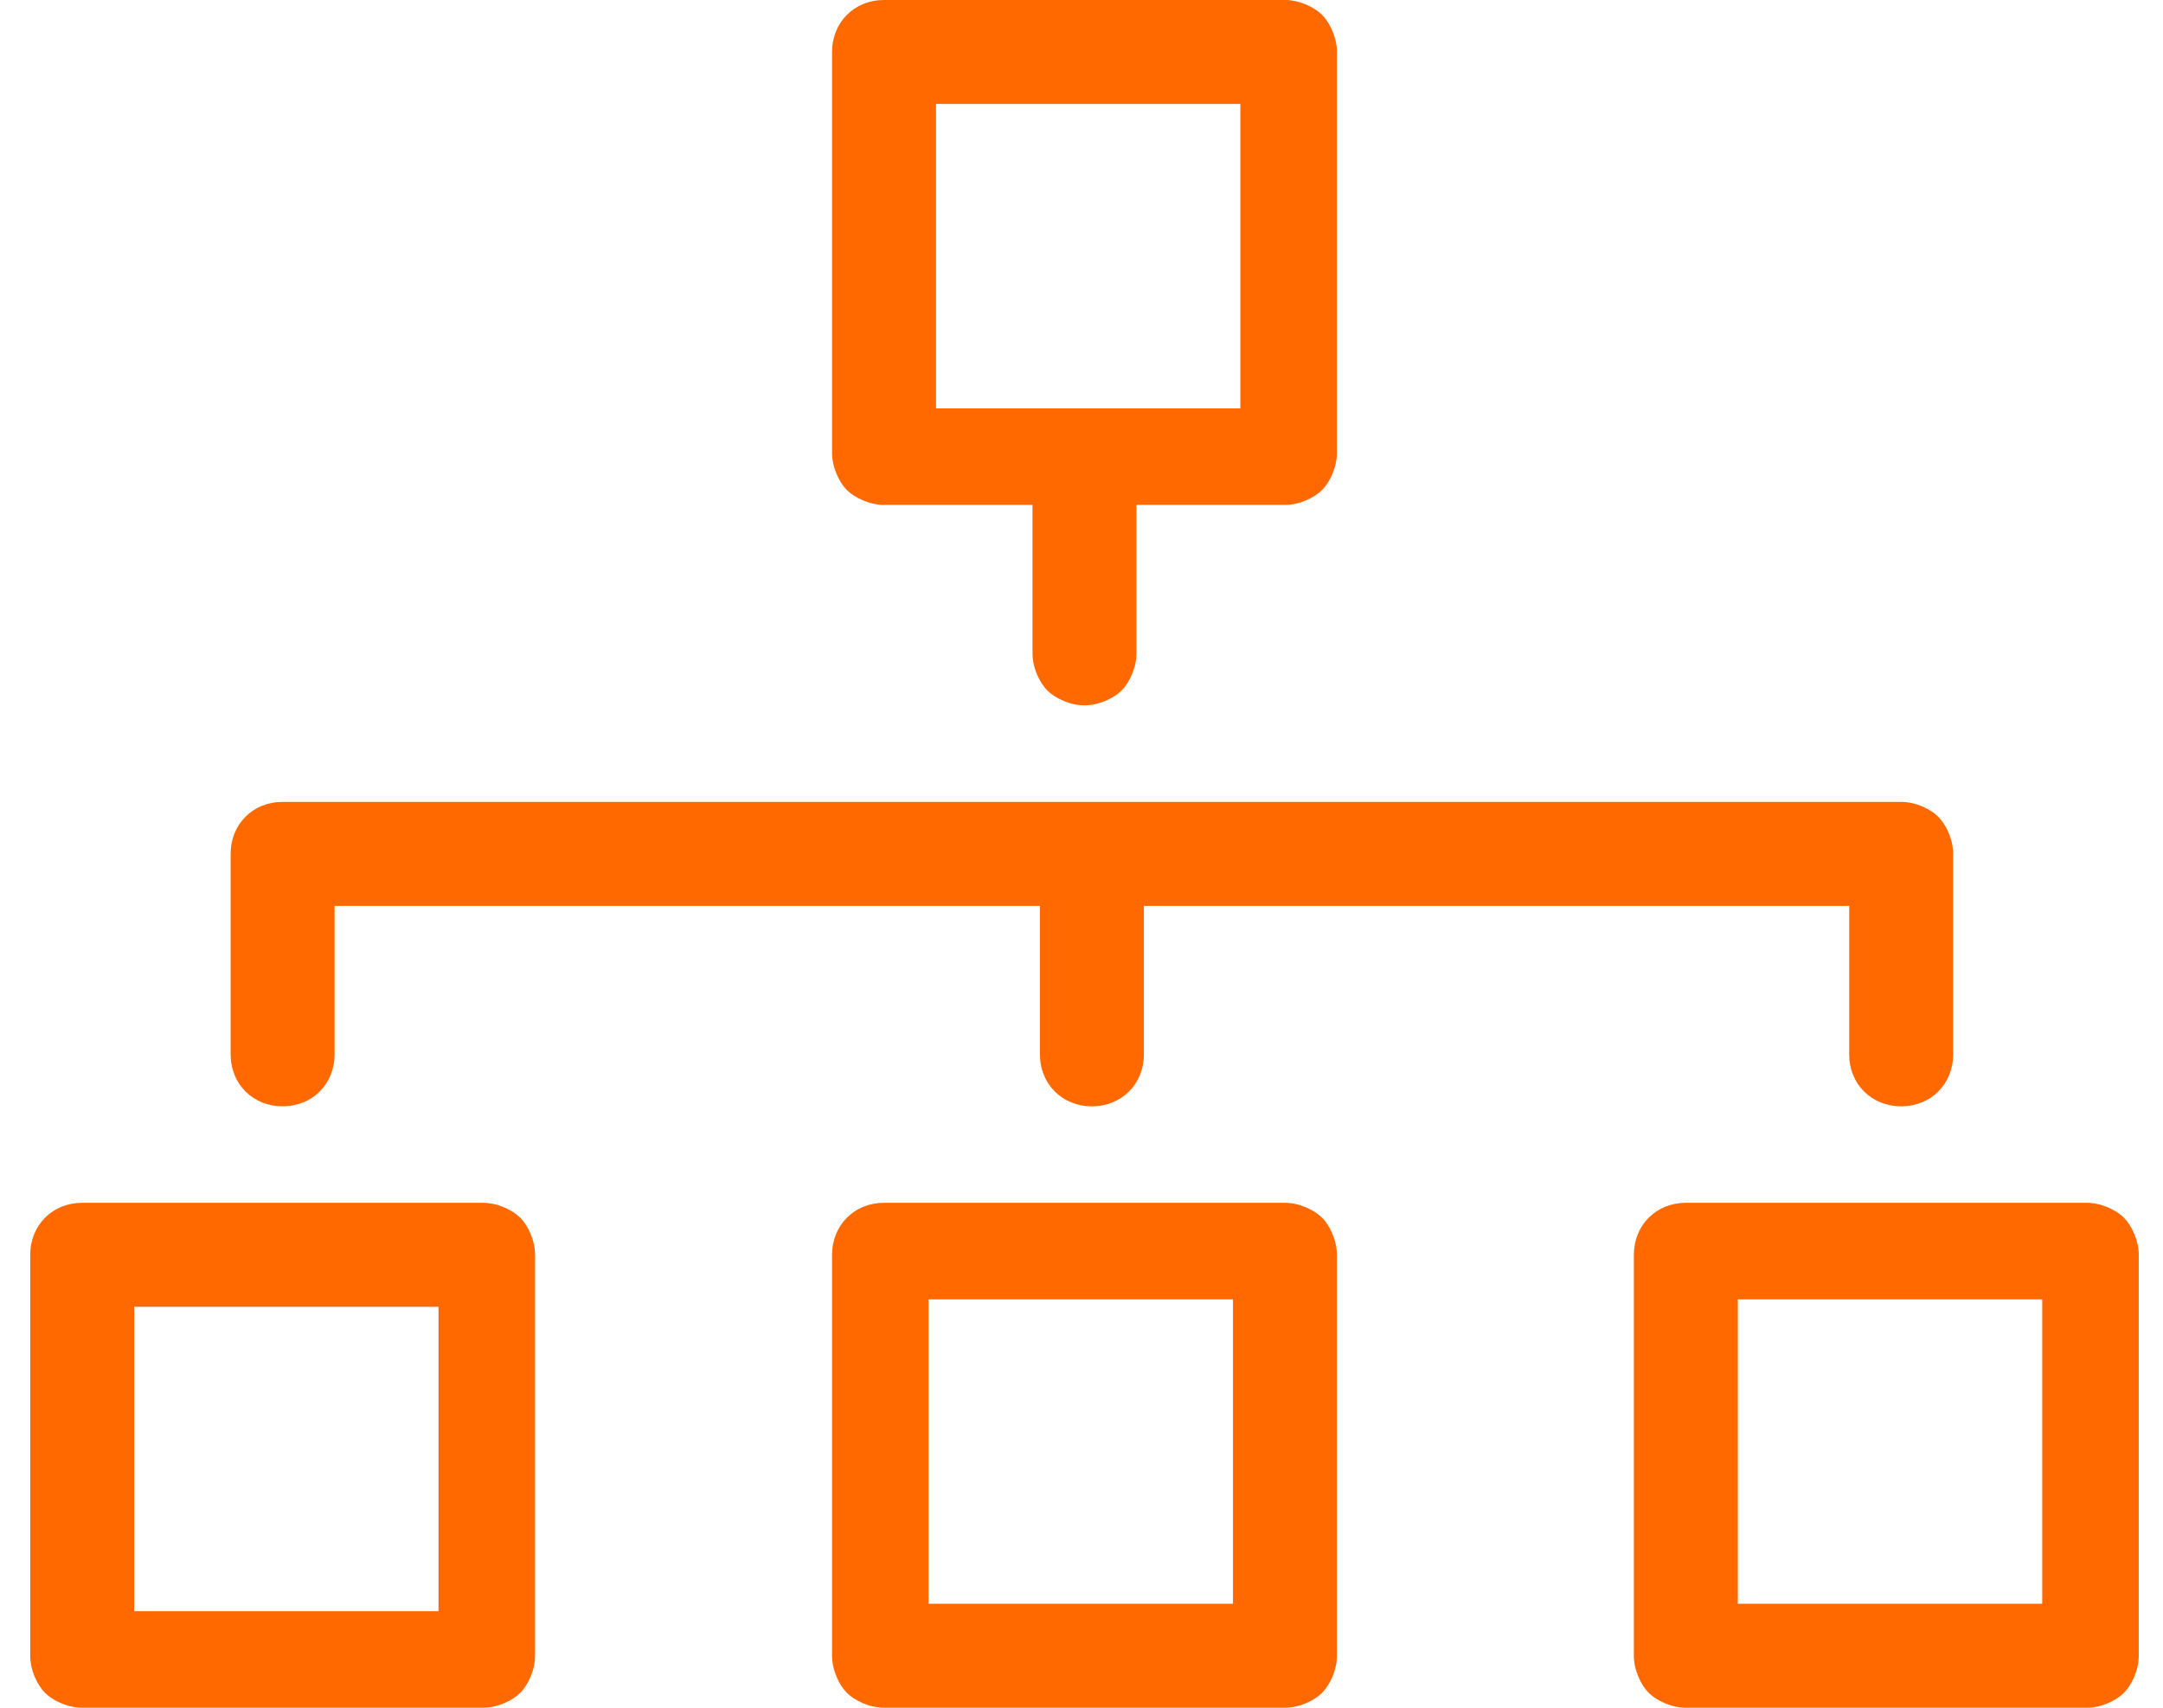
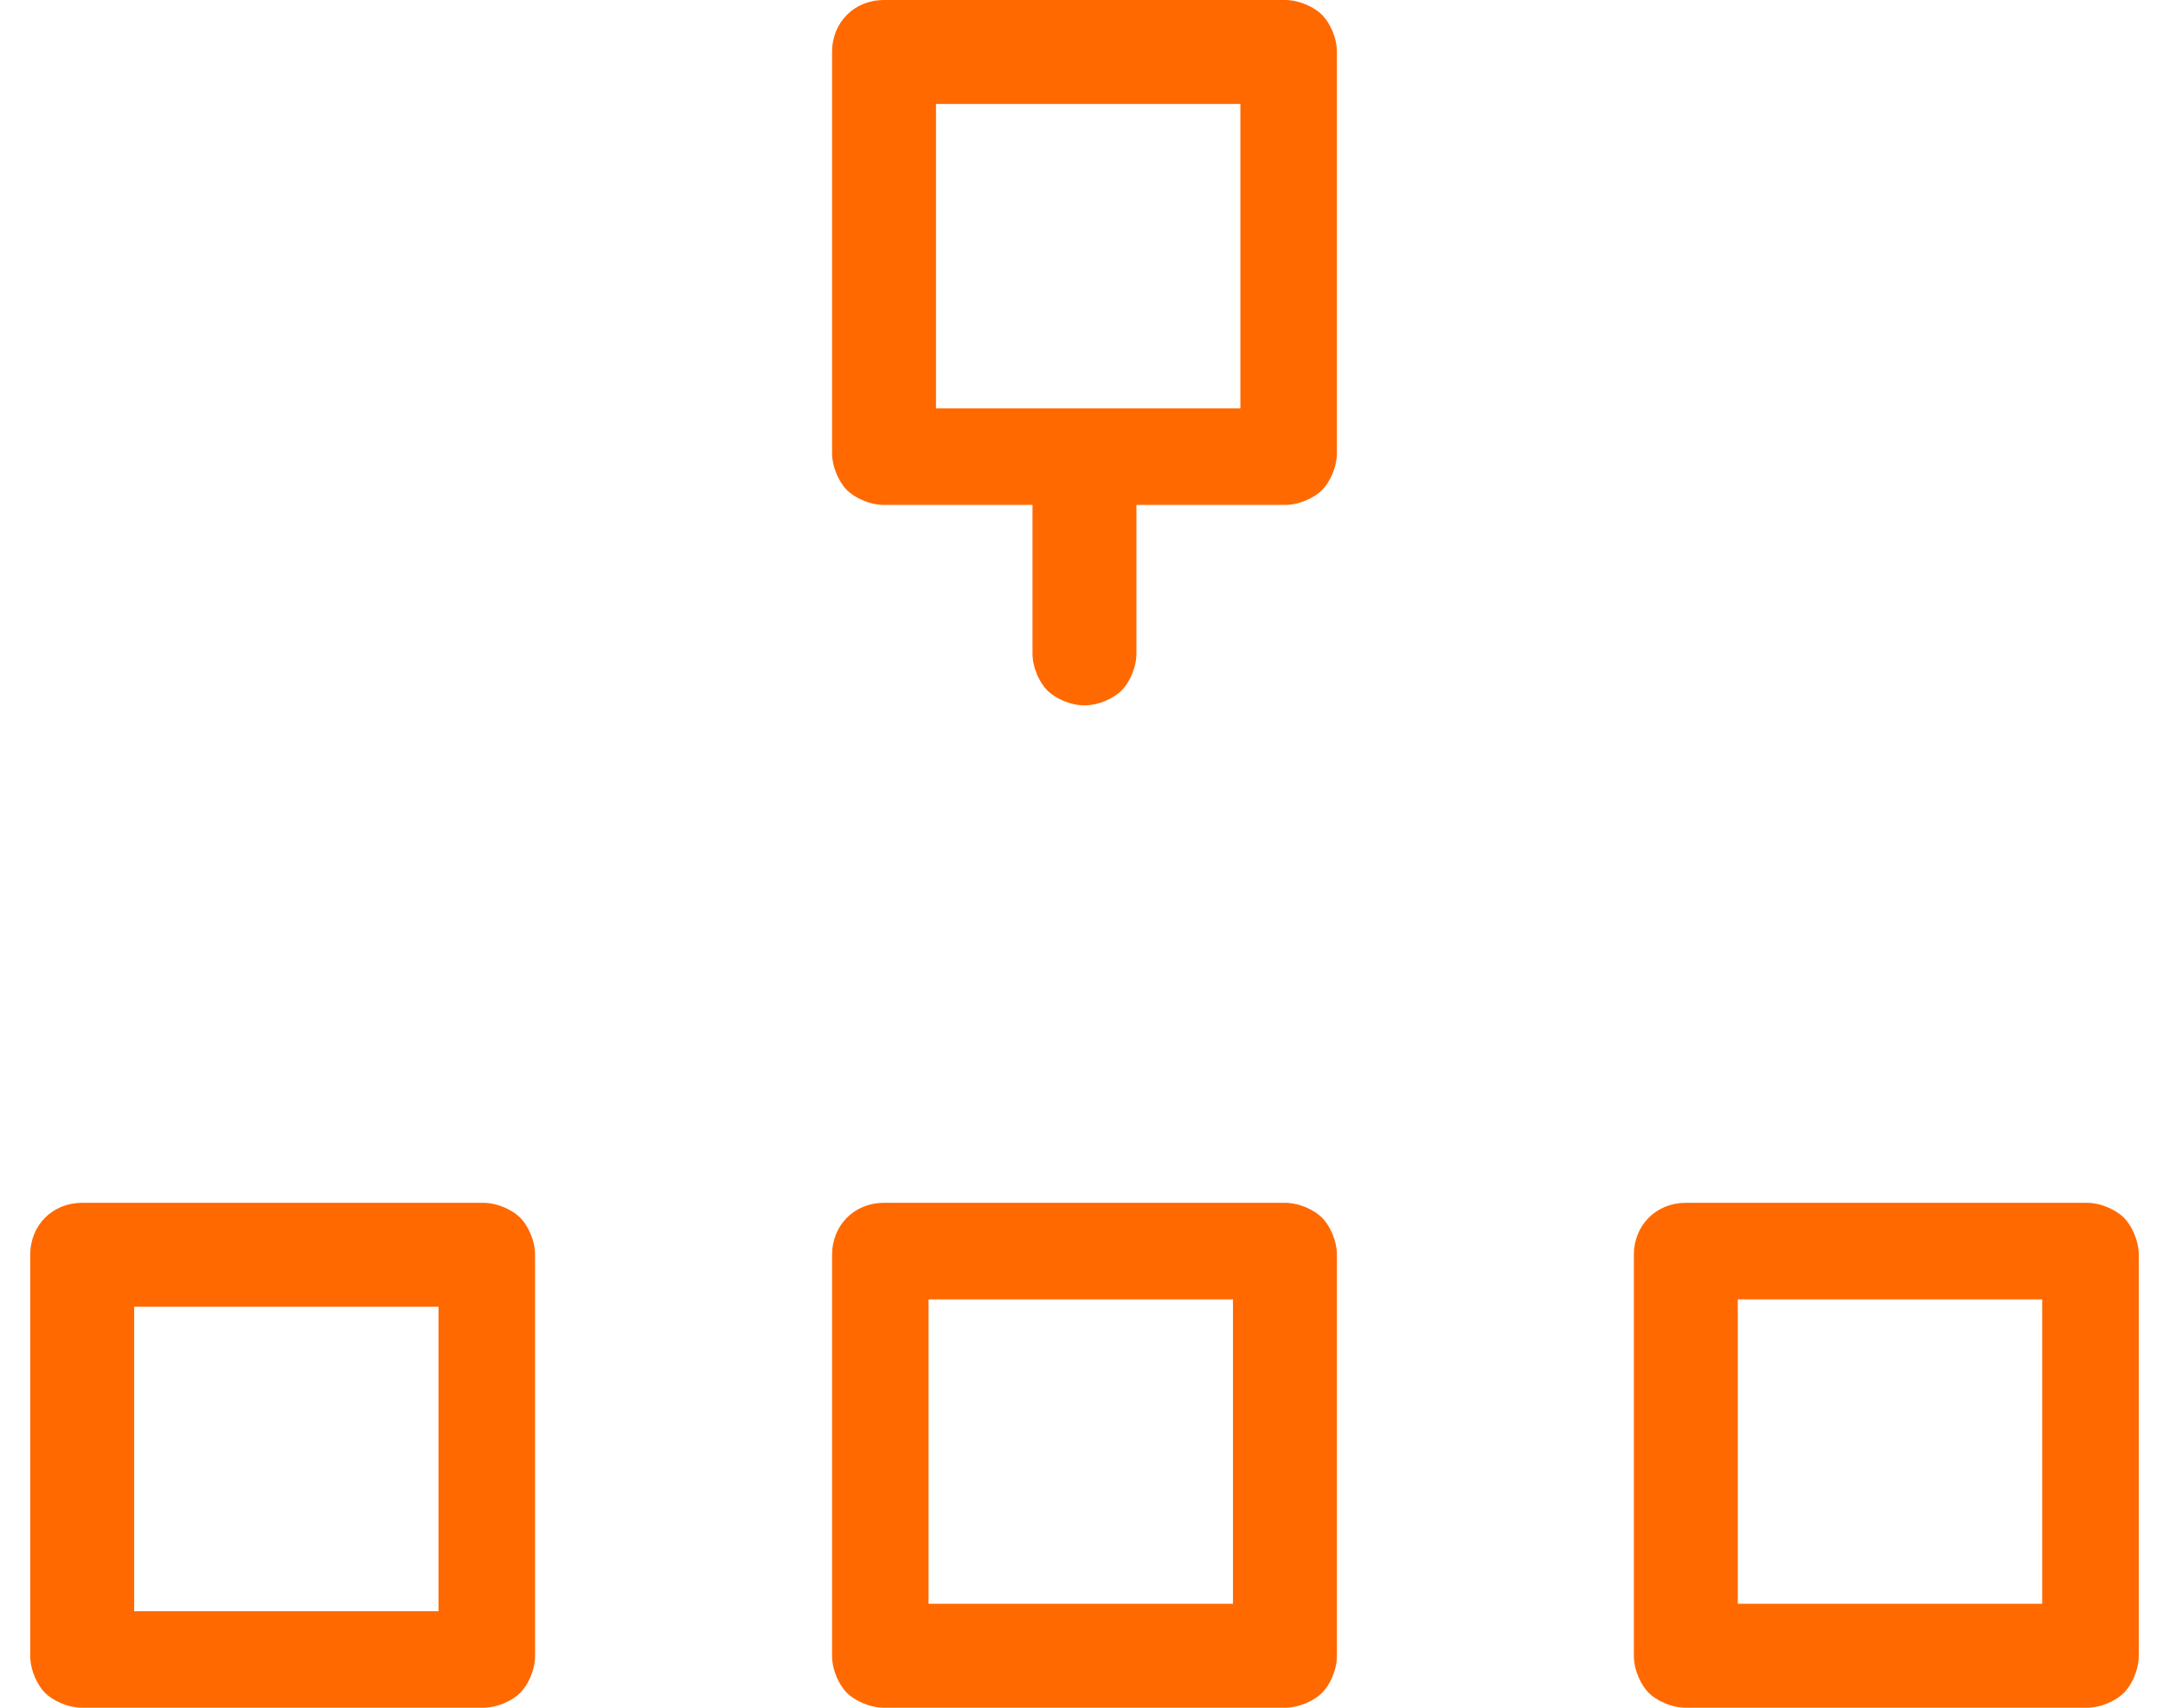
<svg xmlns="http://www.w3.org/2000/svg" width="38" height="30" viewBox="0 0 38 30" fill="none">
  <path d="M1.444 30H8.487C8.748 30 9.009 29.87 9.139 29.739C9.27 29.609 9.4 29.348 9.4 29.087V22.044C9.4 21.783 9.27 21.522 9.139 21.391C9.009 21.261 8.748 21.13 8.487 21.13H1.444C0.922 21.13 0.531 21.522 0.531 22.044V29.087C0.531 29.348 0.661 29.609 0.791 29.739C0.922 29.87 1.183 30 1.444 30ZM2.357 22.956H7.704V28.304H2.357V22.956Z" fill="#FF6900" />
  <path d="M15.531 21.13C15.009 21.13 14.618 21.522 14.618 22.044V29.087C14.618 29.348 14.748 29.609 14.878 29.739C15.009 29.87 15.27 30 15.531 30H22.574C22.835 30 23.096 29.87 23.226 29.739C23.357 29.609 23.487 29.348 23.487 29.087V22.044C23.487 21.783 23.357 21.522 23.226 21.391C23.096 21.261 22.835 21.13 22.574 21.13H15.531ZM21.661 28.174H16.313V22.826H21.661V28.174Z" fill="#FF6900" />
  <path d="M36.661 21.13H29.617C29.096 21.13 28.704 21.522 28.704 22.044V29.087C28.704 29.348 28.835 29.609 28.965 29.739C29.096 29.87 29.357 30 29.617 30H36.661C36.922 30 37.183 29.87 37.313 29.739C37.444 29.609 37.574 29.348 37.574 29.087V22.044C37.574 21.783 37.444 21.522 37.313 21.391C37.183 21.261 36.922 21.13 36.661 21.13ZM35.878 28.174H30.53V22.826H35.878V28.174Z" fill="#FF6900" />
  <path d="M19.052 12.391C19.313 12.391 19.574 12.261 19.704 12.13C19.835 12 19.965 11.739 19.965 11.478V8.87H22.574C22.835 8.87 23.096 8.739 23.226 8.609C23.357 8.478 23.487 8.217 23.487 7.957V0.913C23.487 0.652 23.357 0.391 23.226 0.261C23.096 0.13 22.835 0 22.574 0H15.531C15.009 0 14.618 0.391 14.618 0.913V7.957C14.618 8.217 14.748 8.478 14.878 8.609C15.009 8.739 15.27 8.87 15.531 8.87H18.139V11.478C18.139 11.739 18.27 12 18.4 12.13C18.531 12.261 18.791 12.391 19.052 12.391ZM16.444 1.826H21.791V7.174H16.444V1.826Z" fill="#FF6900" />
-   <path d="M4.052 15V18.522C4.052 19.044 4.443 19.435 4.965 19.435C5.487 19.435 5.878 19.044 5.878 18.522V15.913H18.27V18.522C18.27 19.044 18.661 19.435 19.183 19.435C19.704 19.435 20.096 19.044 20.096 18.522V15.913H32.487V18.522C32.487 19.044 32.878 19.435 33.4 19.435C33.922 19.435 34.313 19.044 34.313 18.522V15C34.313 14.739 34.183 14.478 34.052 14.348C33.922 14.217 33.661 14.087 33.4 14.087H4.965C4.443 14.087 4.052 14.478 4.052 15Z" fill="#FF6900" />
</svg>